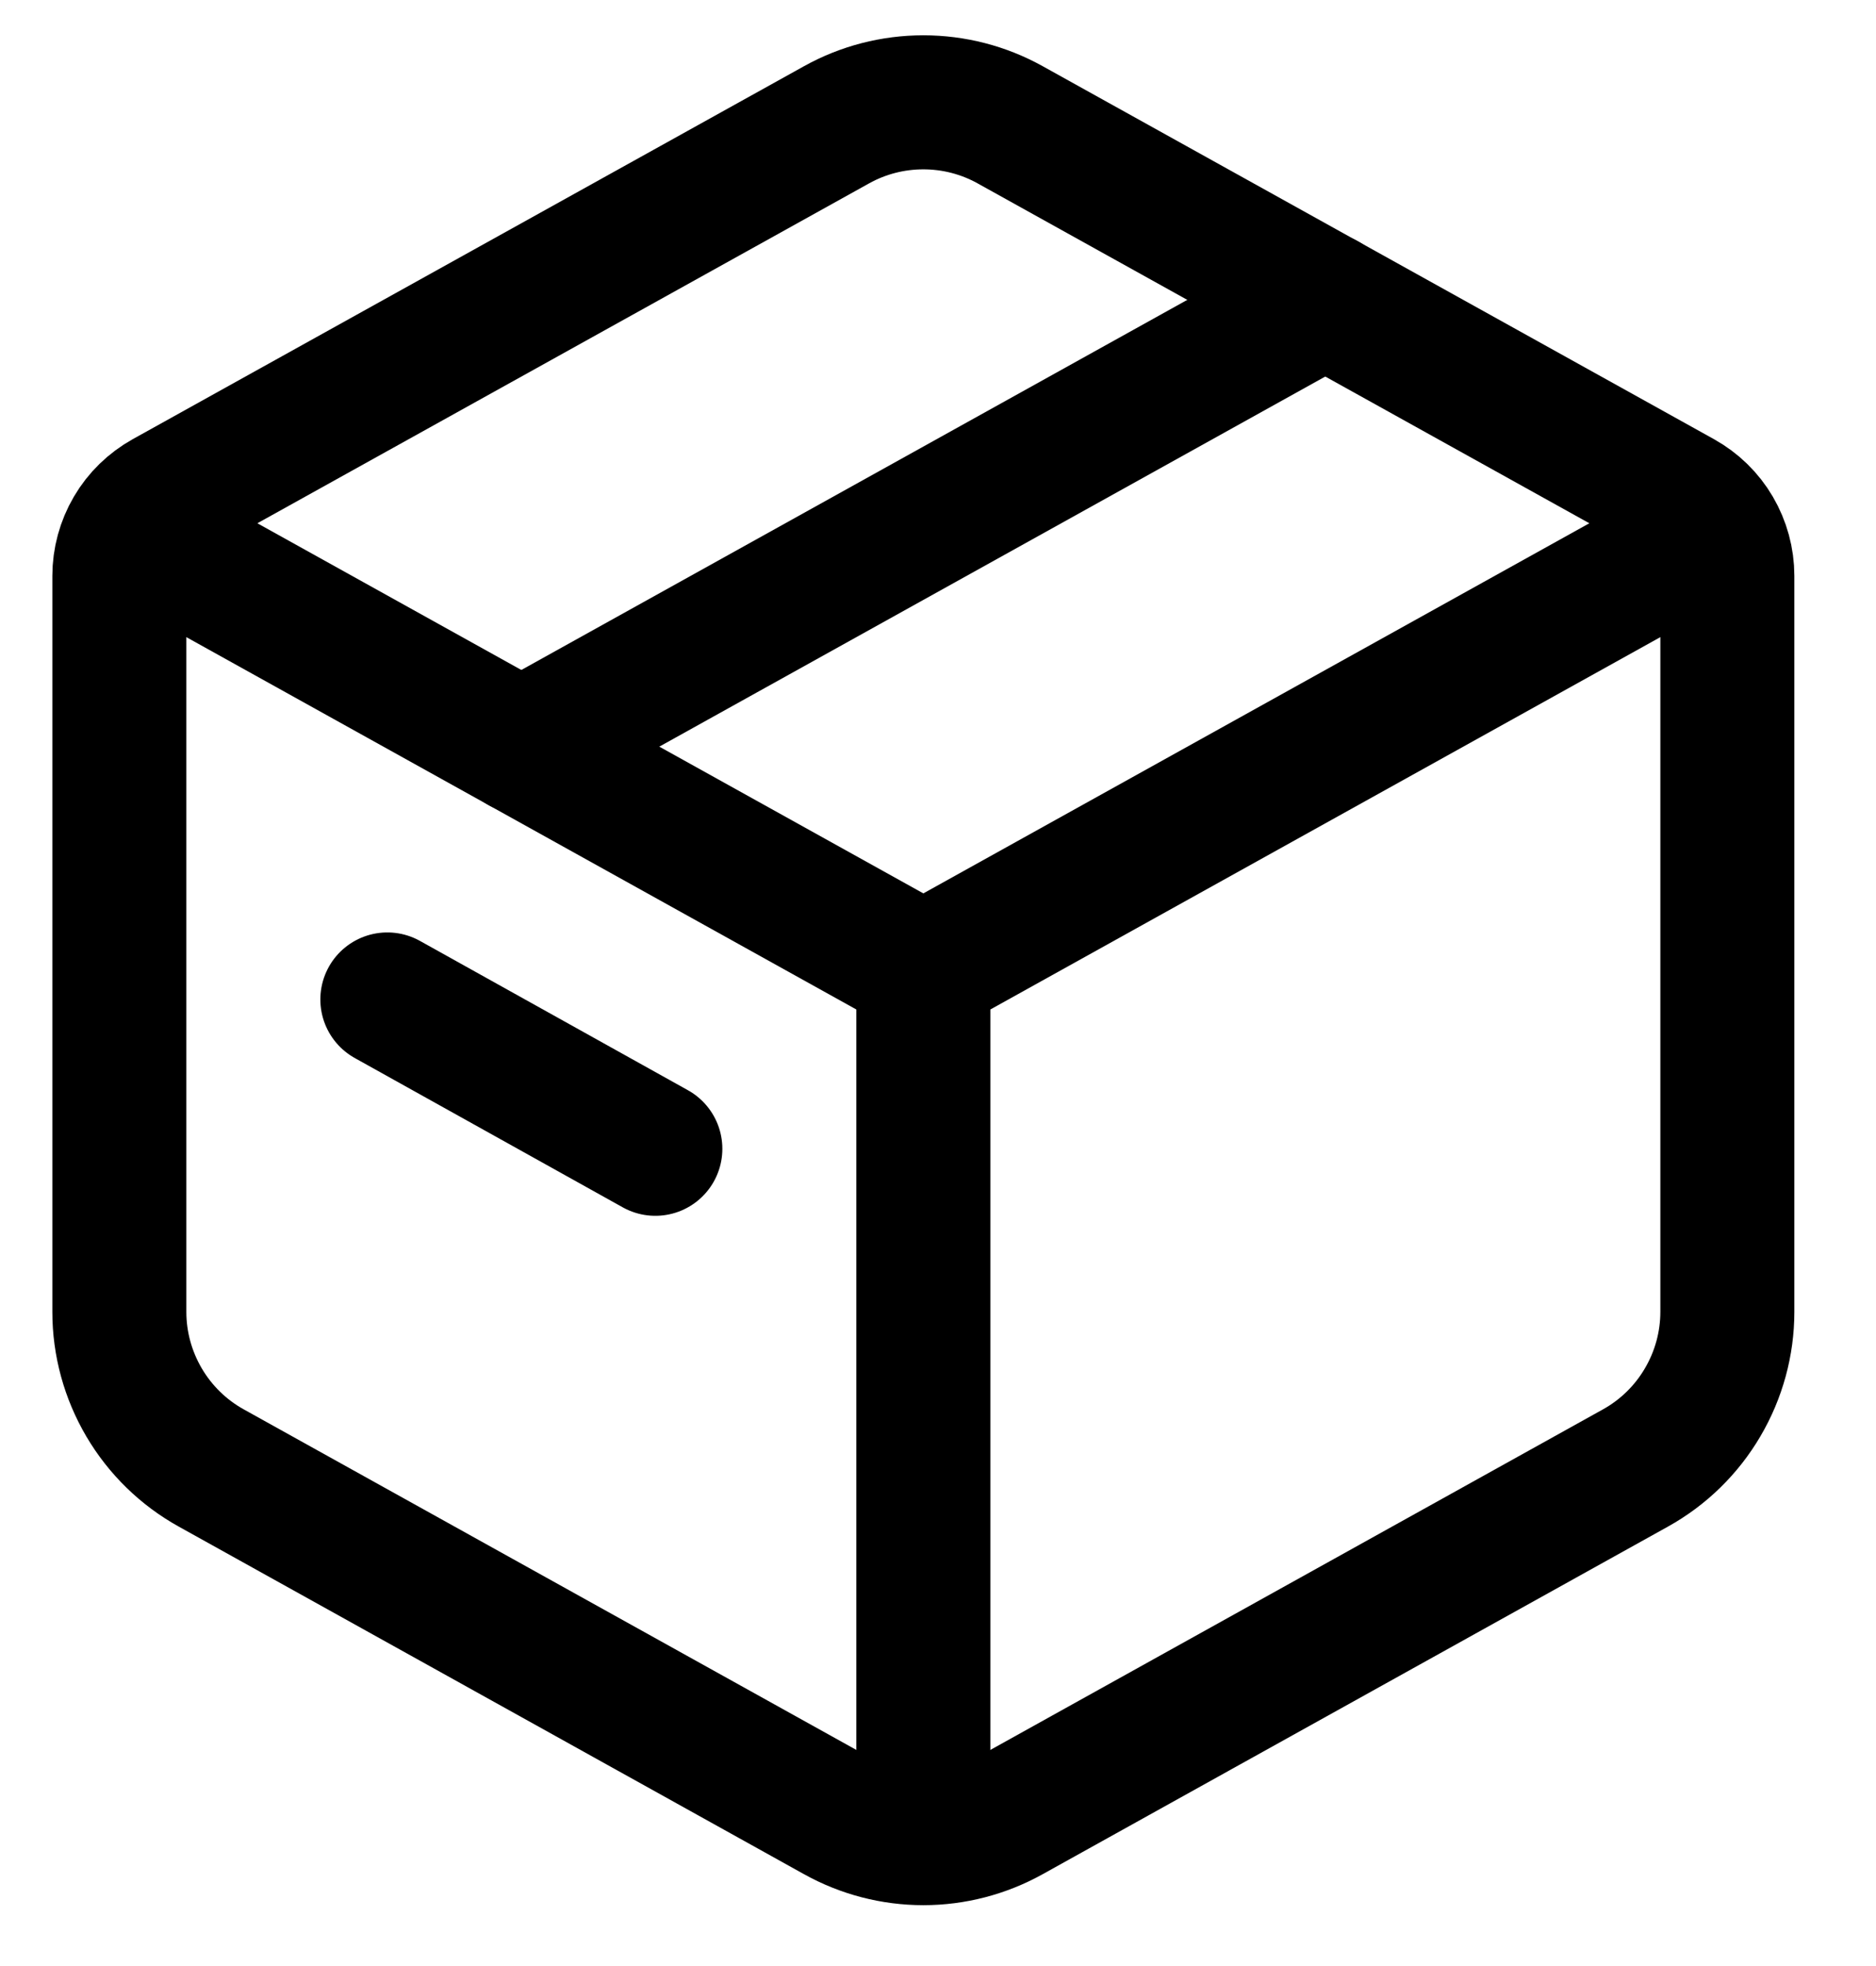
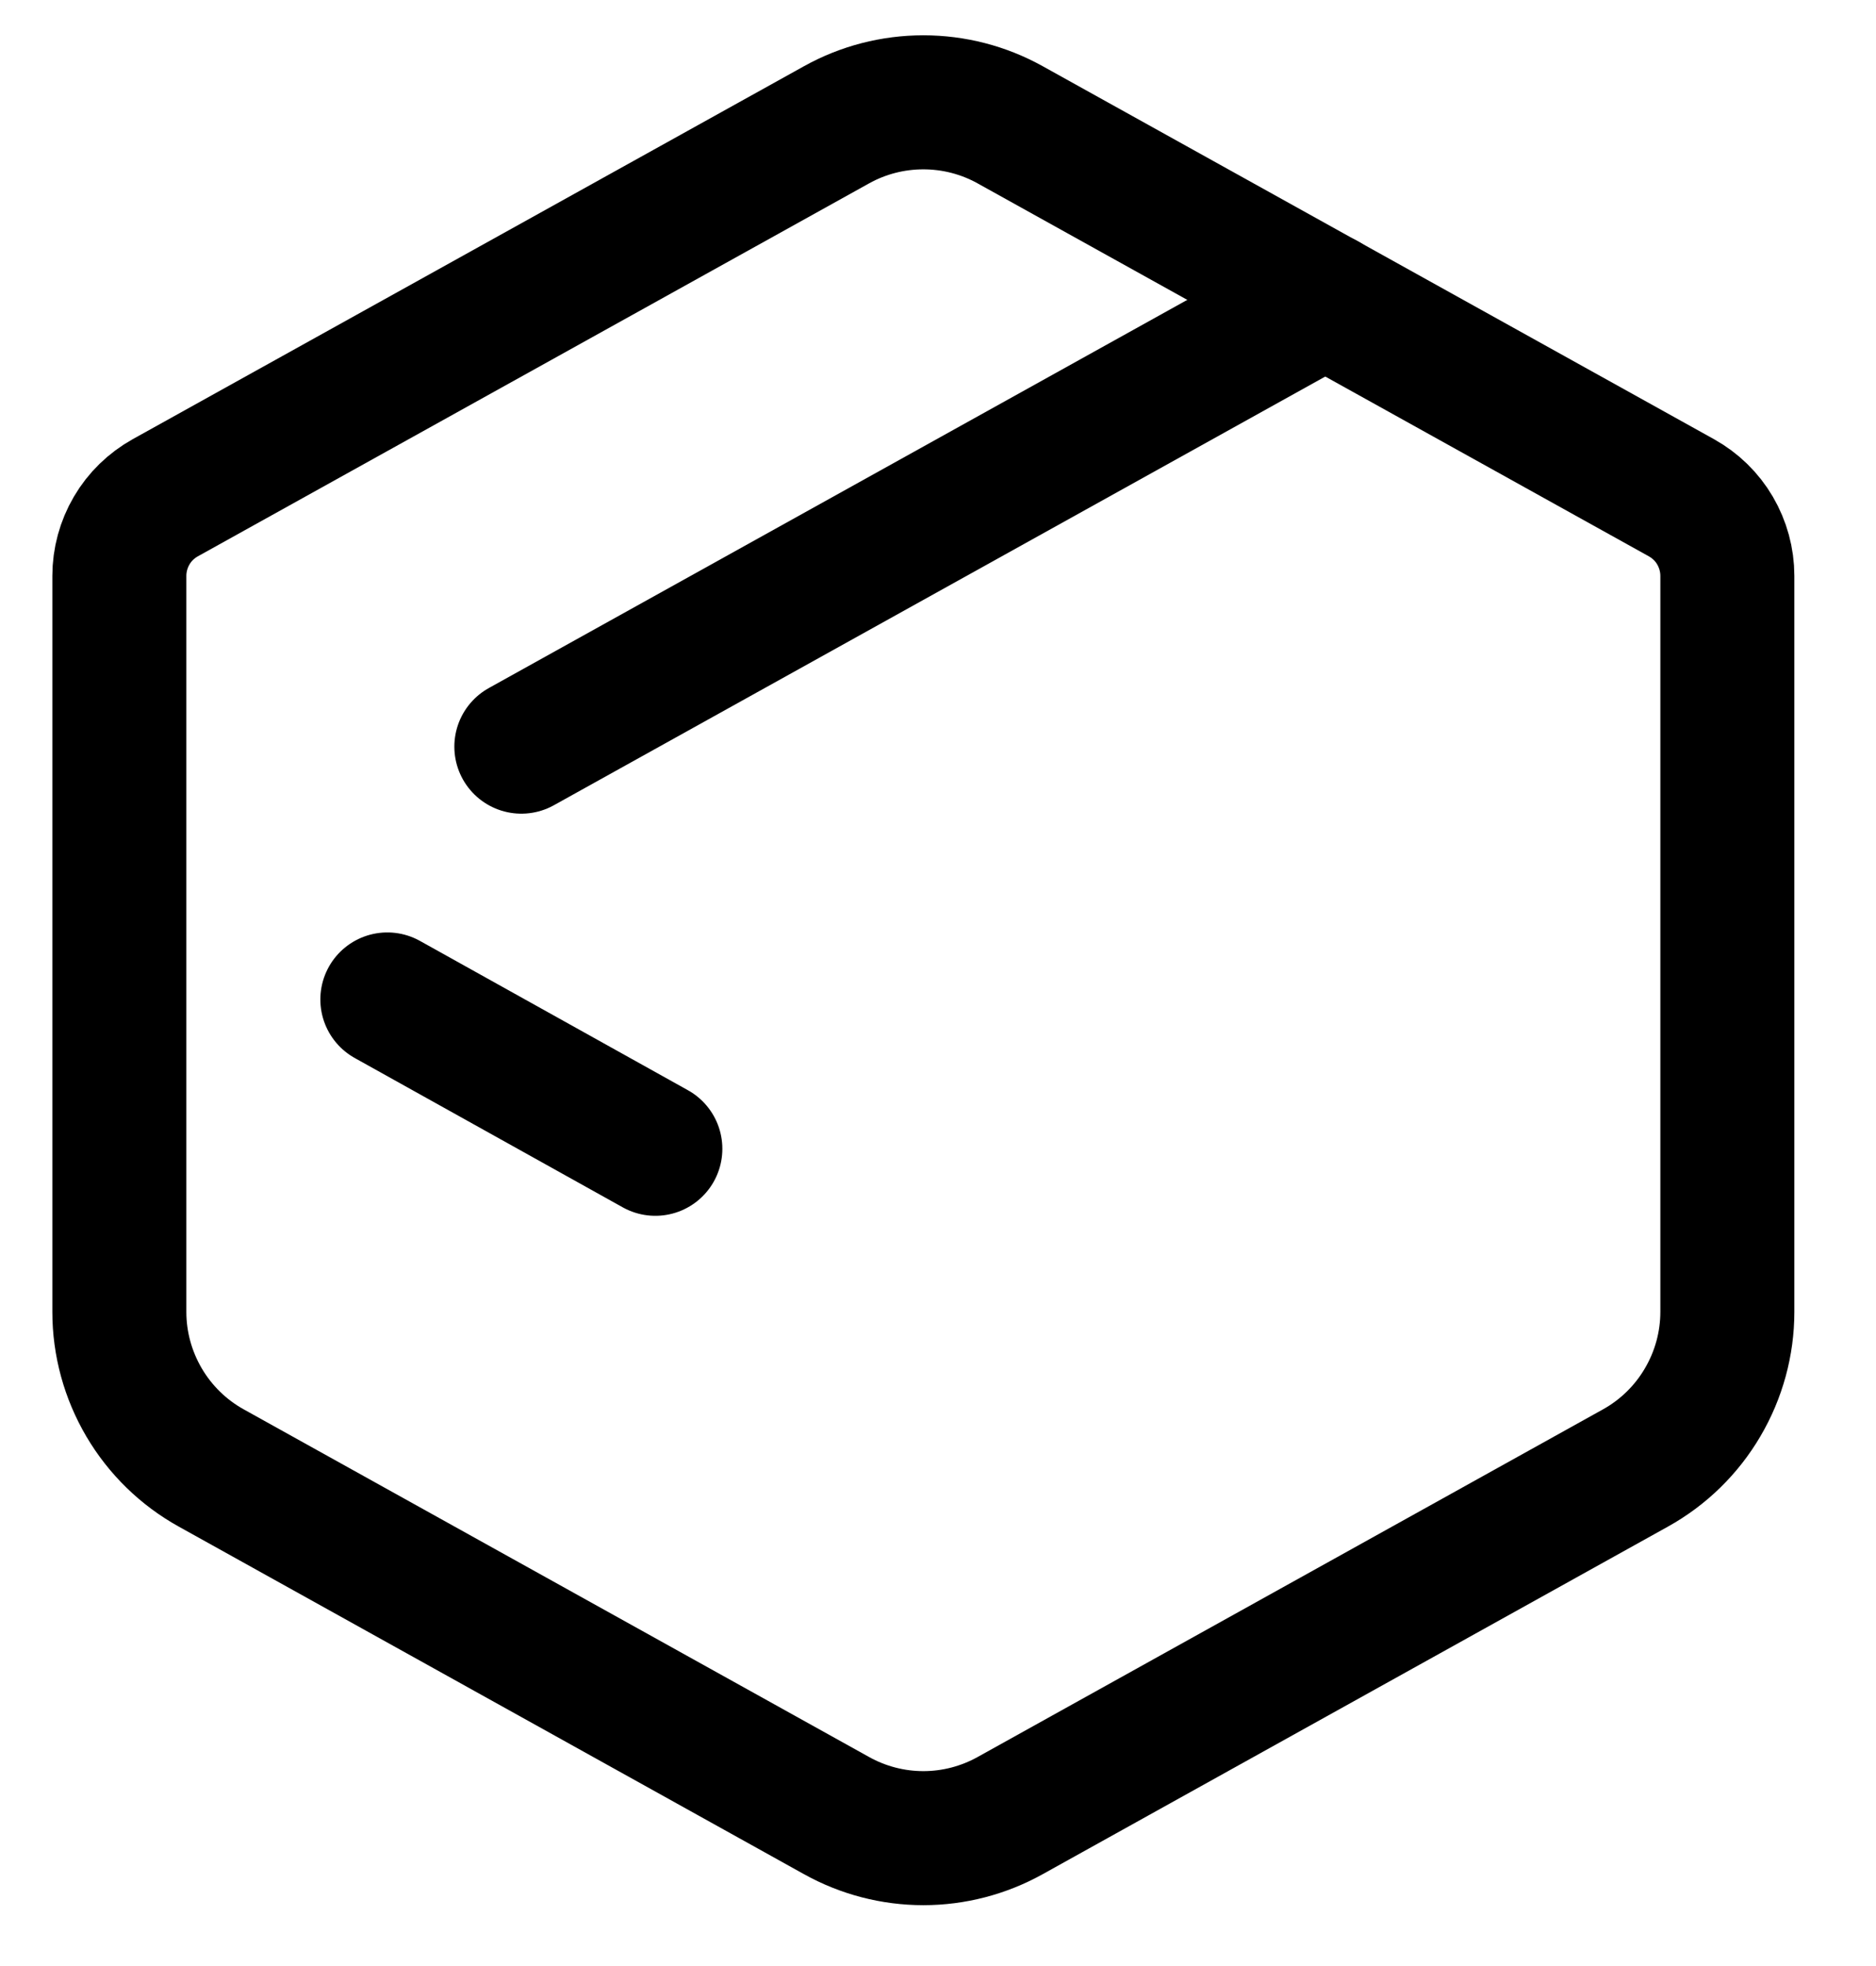
<svg xmlns="http://www.w3.org/2000/svg" width="21" height="22" viewBox="0 0 21 22" fill="none">
  <path d="M9.365 1.396C9.662 1.231 9.996 1.145 10.336 1.145C10.676 1.145 11.01 1.231 11.307 1.396L18.822 5.57C18.978 5.657 19.108 5.783 19.198 5.937C19.288 6.091 19.336 6.266 19.336 6.444V14.679C19.336 15.036 19.24 15.386 19.059 15.693C18.879 16 18.619 16.254 18.307 16.427L11.307 20.317C11.01 20.482 10.676 20.569 10.336 20.569C9.996 20.569 9.662 20.482 9.365 20.317L2.365 16.427C2.053 16.254 1.794 16.001 1.613 15.694C1.432 15.386 1.336 15.037 1.336 14.68V6.444C1.336 6.266 1.384 6.091 1.474 5.937C1.564 5.783 1.694 5.657 1.85 5.57L9.365 1.396Z" stroke="black" stroke-width="1.5" stroke-linecap="round" stroke-linejoin="round" />
-   <path d="M1.336 5.855L10.336 10.855M10.336 10.855L19.336 5.855M10.336 10.855V20.855" stroke="black" stroke-width="1.5" stroke-linejoin="round" />
  <path d="M5.836 8.355L14.836 3.355M4.336 11.184L7.336 12.855" stroke="black" stroke-width="1.5" stroke-linecap="round" stroke-linejoin="round" />
</svg>